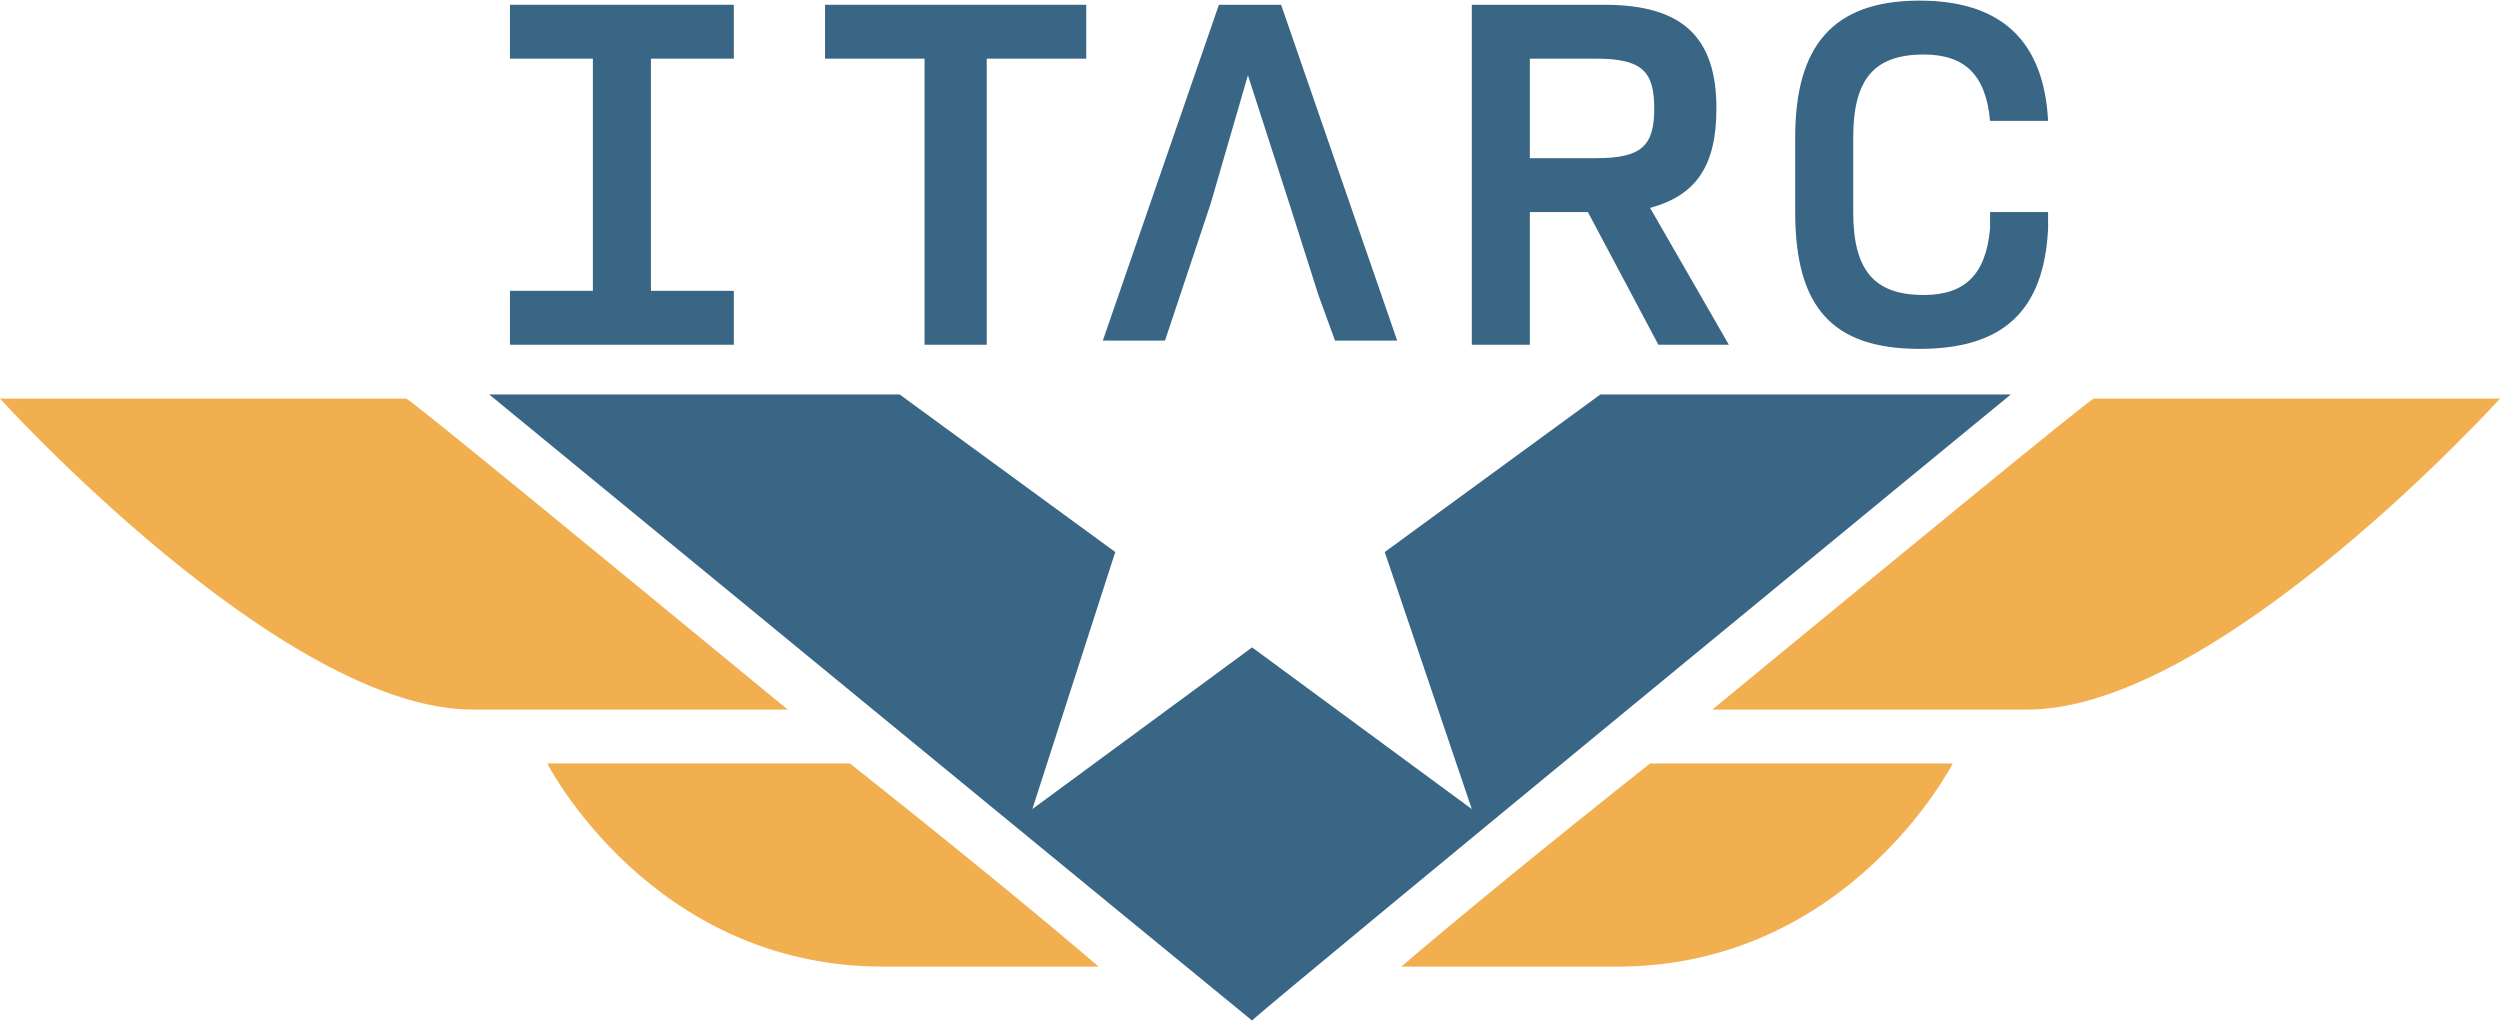
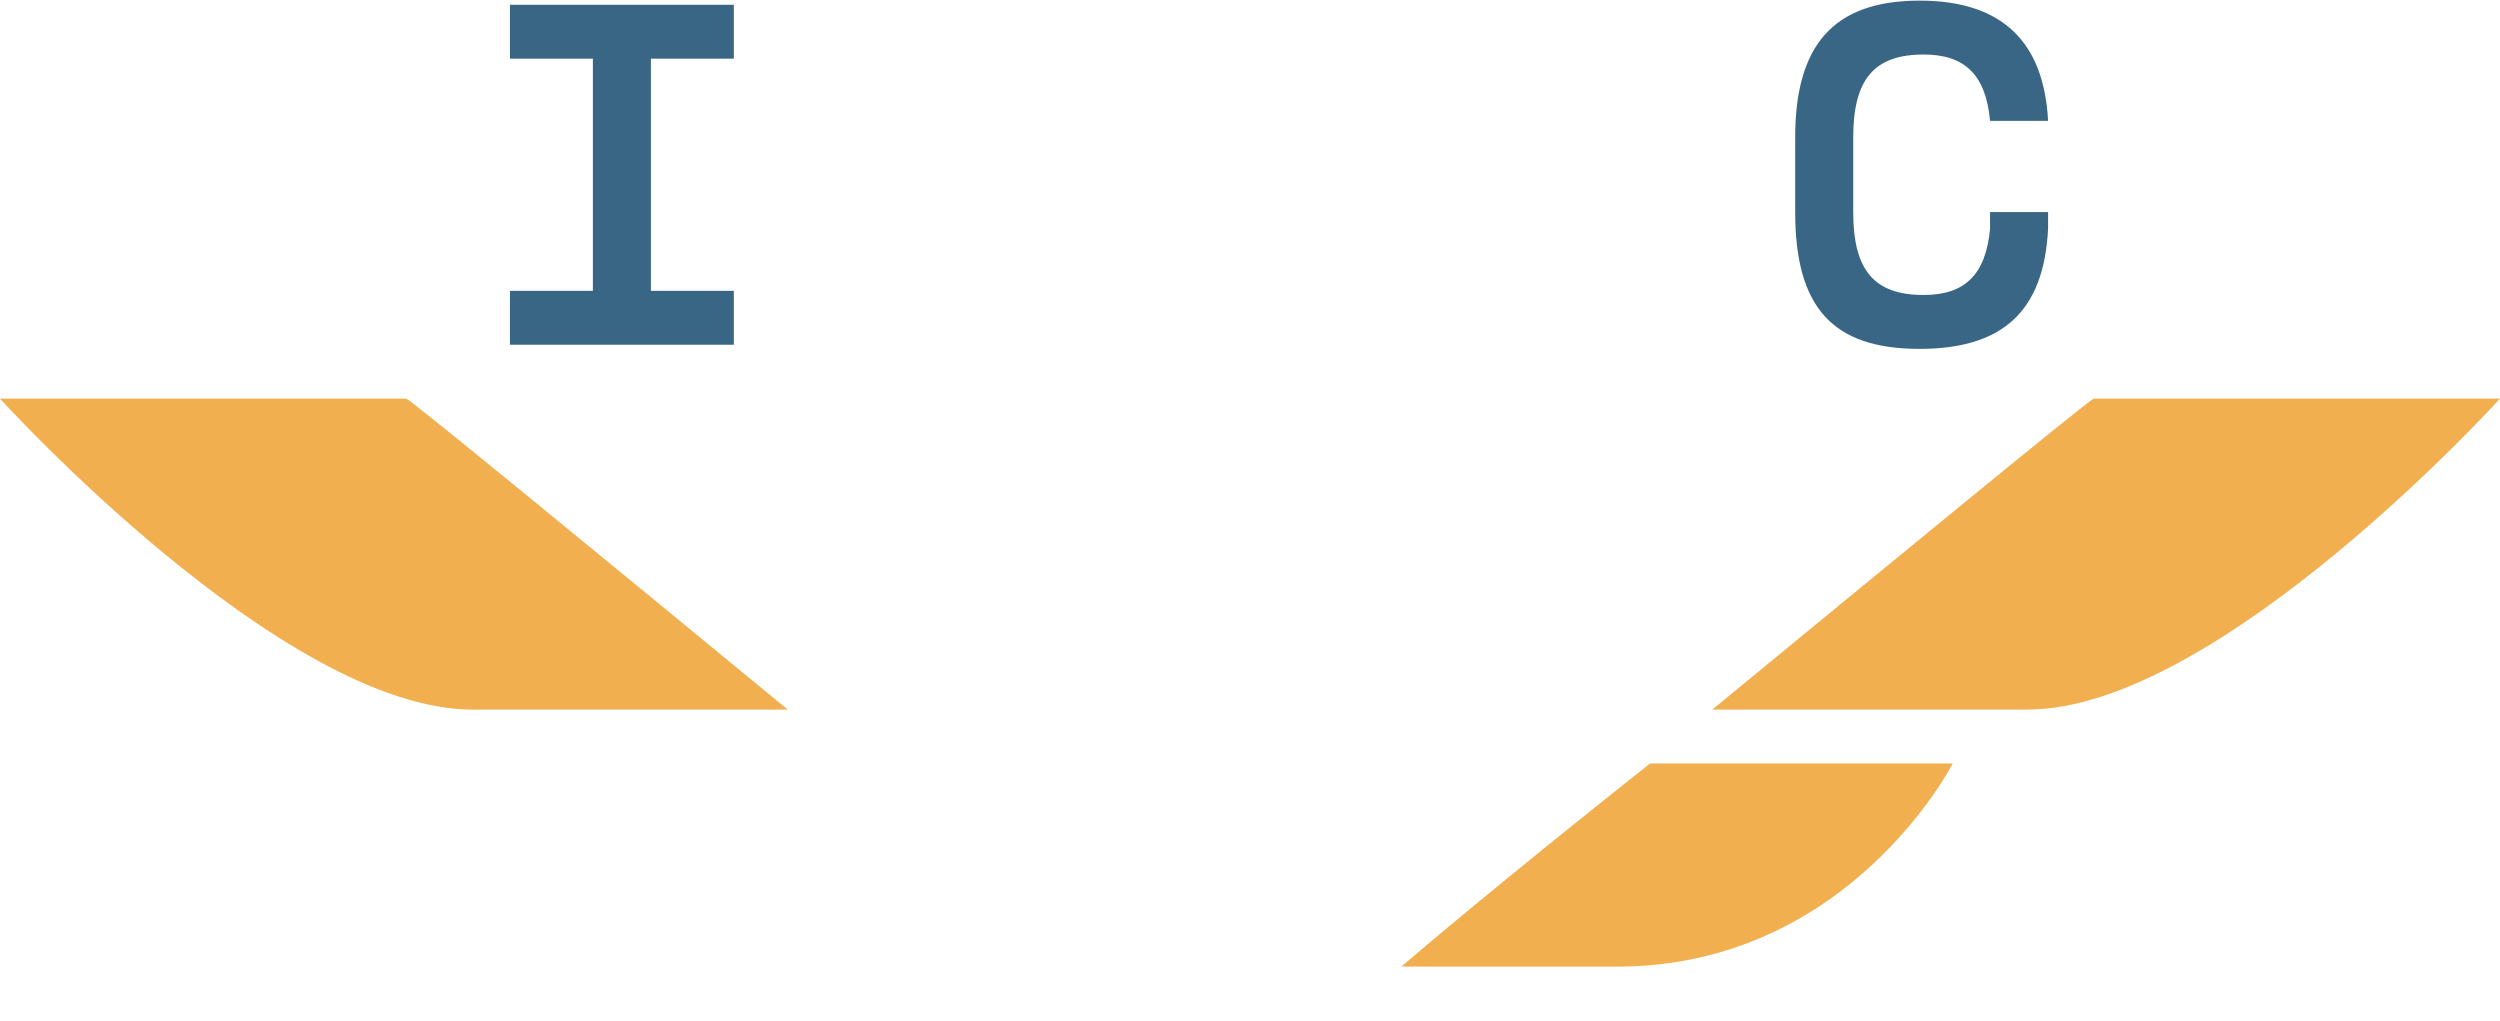
<svg xmlns="http://www.w3.org/2000/svg" xml:space="preserve" width="1797px" height="734px" version="1.1" style="shape-rendering:geometricPrecision; text-rendering:geometricPrecision; image-rendering:optimizeQuality; fill-rule:evenodd; clip-rule:evenodd" viewBox="0 0 603 246">
  <defs>
    <style type="text/css">
   
    .fil1 {fill:#F1AF4F;fill-rule:nonzero}
    .fil0 {fill:#3A6685;fill-rule:nonzero}
   
  </style>
  </defs>
  <g id="Camada_x0020_1">
-     <polygon class="fil0" points="262,14 238,14 238,83 223,83 223,14 199,14 199,1 262,1 " />
-     <path class="fil0" d="M369 38l16 0c11,0 14,-3 14,-12 0,-9 -3,-12 -14,-12l-16 0 0 24zm14 13l-14 0 0 32 -14 0 0 -82 32 0c19,0 27,8 27,25 0,14 -5,21 -16,24l19 33 -17 0 -17 -32z" />
    <path class="fil0" d="M433 51l0 -18c0,-22 9,-33 30,-33 20,0 30,10 31,29l-14 0c-1,-11 -6,-16 -16,-16 -12,0 -17,6 -17,20l0 18c0,14 5,20 17,20 10,0 15,-5 16,-16 0,0 0,-4 0,-4l14 0c0,0 0,4 0,4 -1,20 -11,29 -31,29 -21,0 -30,-10 -30,-33z" />
    <polygon class="fil0" points="177,14 177,1 123,1 123,14 143,14 143,70 123,70 123,83 177,83 177,70 157,70 157,14 " />
-     <polygon class="fil0" points="309,1 294,1 266,82 281,82 286,67 292,49 292,49 301,18 311,49 311,49 318,71 318,71 322,82 337,82 " />
-     <path class="fil1" d="M213 233c-56,0 -81,-49 -81,-49 23,0 55,0 73,0 24,19 46,37 60,49 -6,0 -29,0 -52,0z" />
    <path class="fil1" d="M98 96c2,1 47,38 92,75 -18,0 -48,0 -71,0 -6,0 0,0 -5,0 -46,0 -114,-75 -114,-75l98 0z" />
    <path class="fil1" d="M390 233c56,0 81,-49 81,-49 -23,0 -55,0 -73,0 -24,19 -46,37 -60,49 6,0 28,0 52,0z" />
    <path class="fil1" d="M505 96c-2,1 -47,38 -92,75 18,0 47,0 70,0 6,0 1,0 6,0 46,0 114,-75 114,-75l-98 0z" />
-     <path class="fil0" d="M386 95l-52 38 21 62 0 0 0 0 -53 -39 -53 39 0 0 0 0 20 -62 -52 -38 -99 0c0,0 179,147 184,151 4,-4 183,-151 183,-151l-99 0z" />
  </g>
</svg>